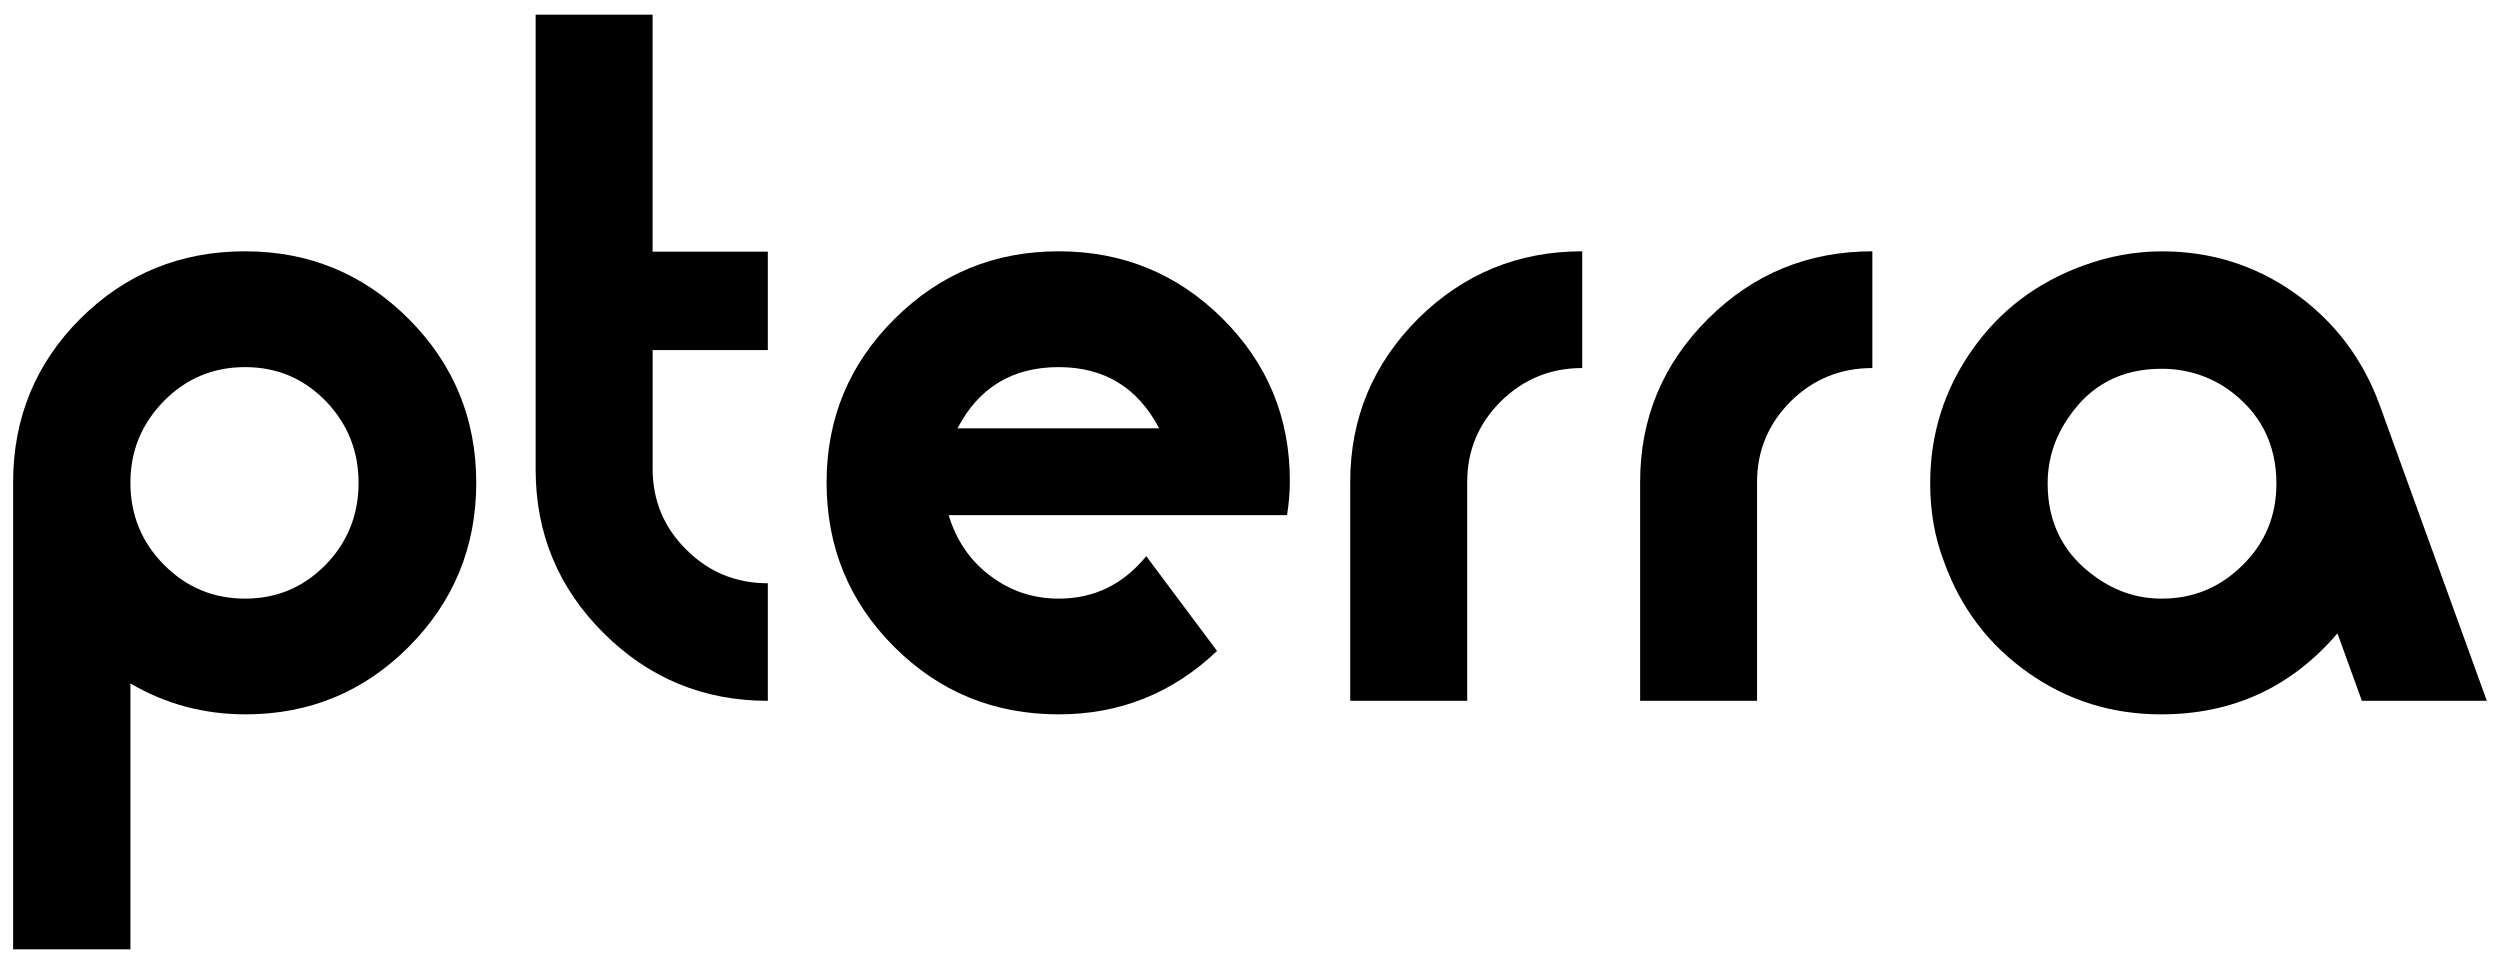
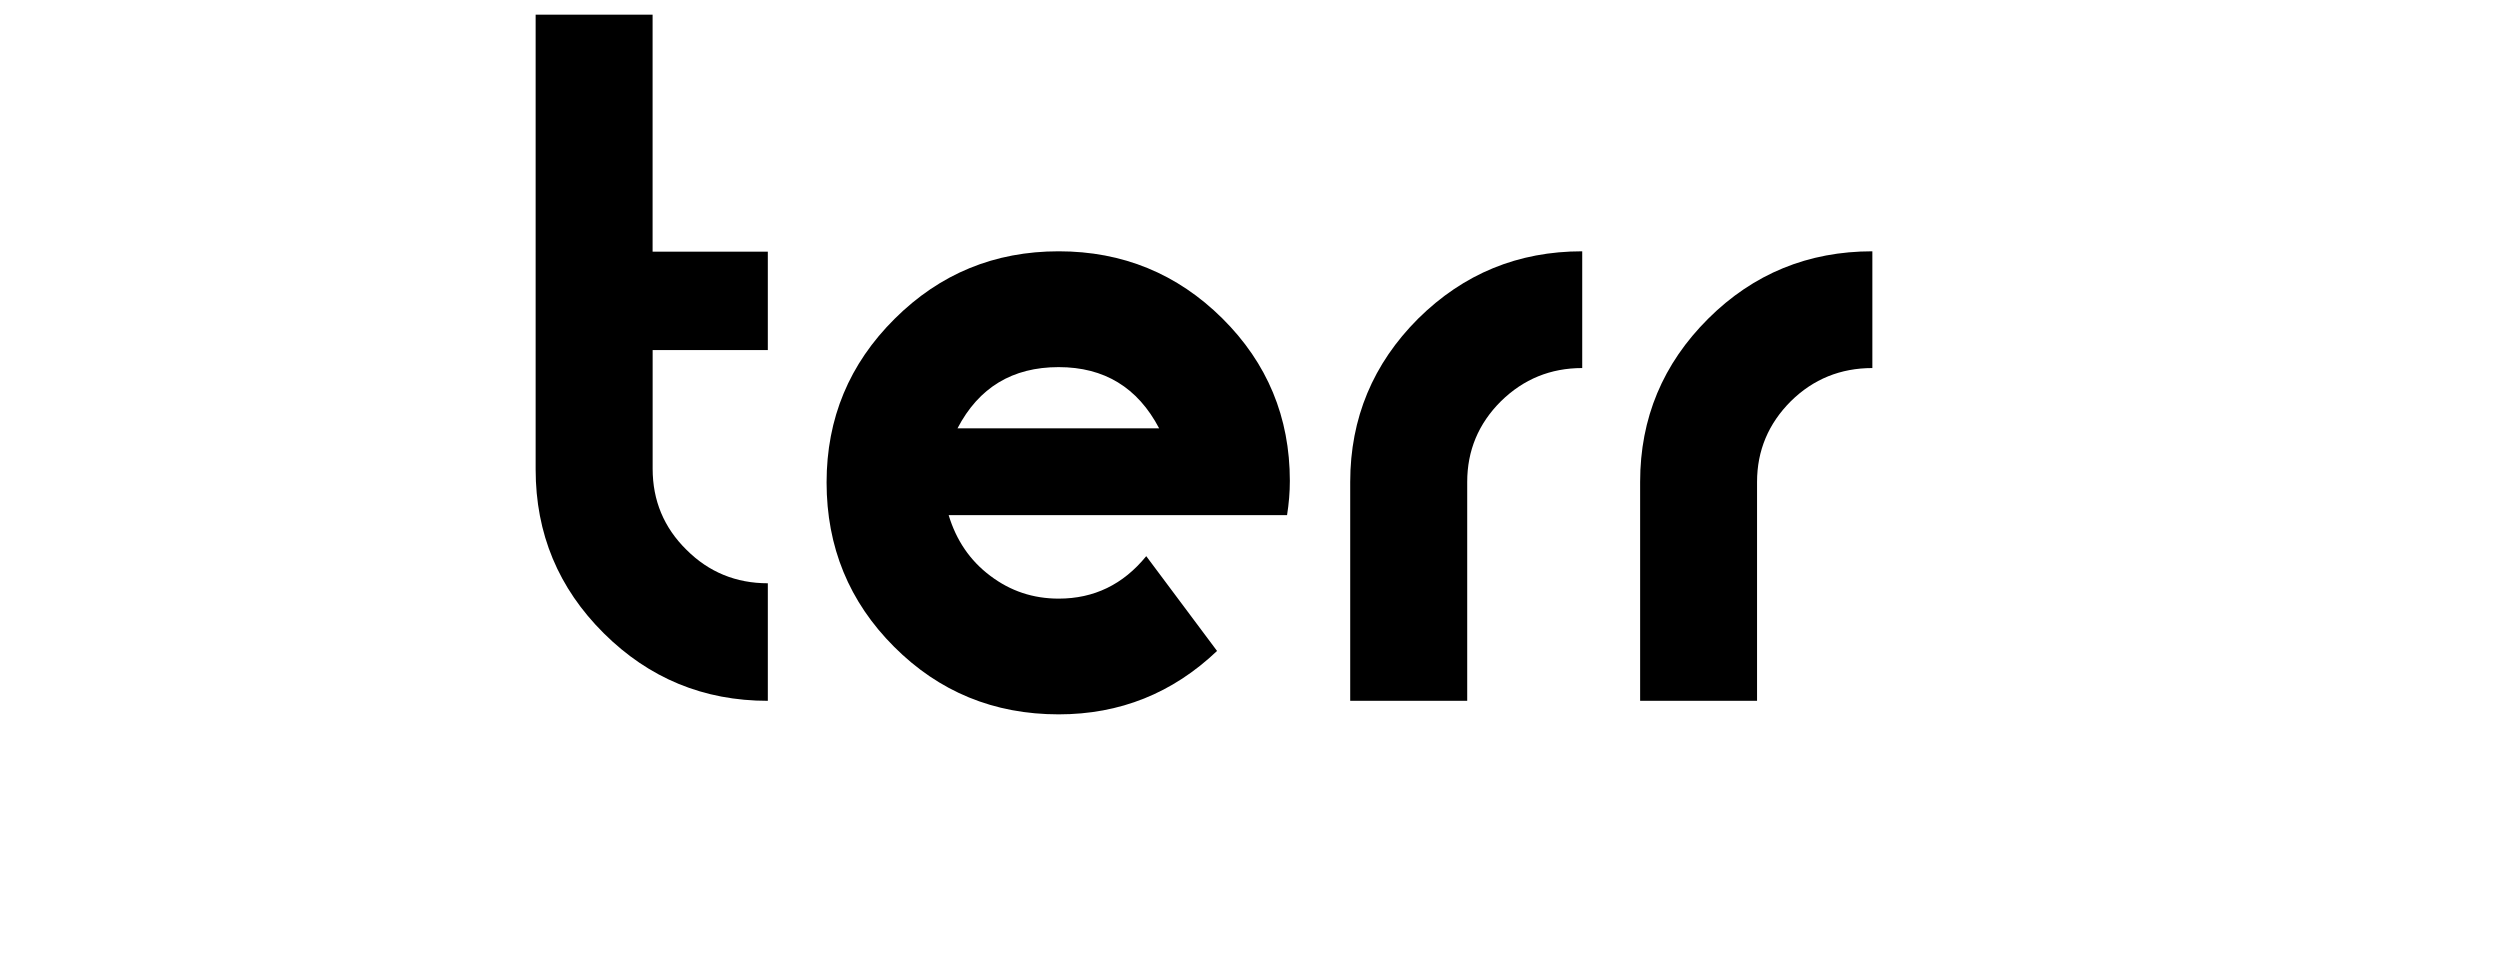
<svg xmlns="http://www.w3.org/2000/svg" version="1.1" id="レイヤー_1" x="0px" y="0px" viewBox="0 0 591.02 227.89" style="enable-background:new 0 0 591.02 227.89;" xml:space="preserve">
  <g>
    <g>
-       <path d="M3.1,114.05c0-15.26,5.34-28.18,15.95-38.77c10.66-10.57,23.59-15.87,38.9-15.87c15.11,0,28.02,5.34,38.66,15.98    c10.65,10.67,15.98,23.6,15.98,38.75c0,15.15-5.33,28.1-15.96,38.77c-10.61,10.63-23.46,15.97-38.58,15.97    c-9.81,0-18.9-2.42-27.22-7.31v62.86H3.1V114.05z M30.83,114.14c0,7.6,2.68,14.1,7.96,19.4c5.26,5.31,11.65,7.98,19.15,7.98    c7.46,0,13.8-2.67,19.02-7.98c5.18-5.3,7.81-11.79,7.81-19.4c0-7.57-2.63-14.02-7.81-19.38c-5.22-5.32-11.55-7.97-19.02-7.97    c-7.5,0-13.89,2.65-19.15,7.97C33.51,100.12,30.83,106.57,30.83,114.14z" />
      <path d="M181.53,82.76h-27.24v28.06c0,7.51,2.66,13.91,8.01,19.17c5.28,5.28,11.73,7.9,19.22,7.9v27.79    c-15.18,0-28.09-5.34-38.79-15.98c-10.72-10.65-16.1-23.56-16.1-38.7V3.46h27.65v56.03h27.24V82.76z" />
      <path d="M304.93,113.69c0,2.7-0.23,5.37-0.66,8.09h-80c1.79,5.93,5.03,10.74,9.83,14.34c4.79,3.63,10.16,5.4,16.19,5.4    c8.32,0,15.22-3.32,20.69-10.04l16.74,22.41c-10.52,10-22.98,14.99-37.44,14.99c-15.31,0-28.28-5.34-38.9-15.97    c-10.64-10.63-15.97-23.6-15.97-38.86c0-15.16,5.38-28.04,16.09-38.68c10.71-10.66,23.61-15.96,38.79-15.96    c15.11,0,28.02,5.3,38.67,15.85C299.61,85.83,304.93,98.64,304.93,113.69z M274.03,101.26c-5.07-9.66-12.98-14.47-23.75-14.47    c-10.92,0-18.89,4.81-23.92,14.47H274.03z" />
      <path d="M335.27,75.32c10.74-10.61,23.62-15.91,38.78-15.91v27.6c-7.47,0-13.88,2.61-19.21,7.84c-5.31,5.28-7.98,11.65-7.98,19.09    v51.73h-27.66v-51.73C319.21,98.86,324.59,86,335.27,75.32z" />
      <path d="M403.85,75.32c10.67-10.61,23.63-15.91,38.79-15.91v27.6c-7.51,0-13.97,2.61-19.27,7.84c-5.29,5.28-7.99,11.65-7.99,19.09    v51.73h-27.64v-51.73C387.74,98.86,393.12,86,403.85,75.32z" />
-       <path d="M558.37,165.68l-5.78-15.95c-10.93,12.78-24.81,19.15-41.69,19.15c-11.59,0-22.07-3.25-31.39-9.82    c-9.34-6.56-15.95-15.28-19.9-26.19c-2.26-5.86-3.3-12.05-3.3-18.6c0-11.6,3.3-22.1,9.84-31.42c6.5-9.36,15.27-15.99,26.17-20    c6.3-2.33,12.59-3.43,18.84-3.43c11.59,0,22.06,3.32,31.4,9.92c9.32,6.65,15.97,15.41,19.97,26.29l25.38,70.05H558.37z     M495.73,136.62c4.6,3.24,9.71,4.9,15.31,4.9c7.48,0,13.82-2.63,19.14-7.93c5.34-5.23,7.98-11.68,7.98-19.25    c0-9.47-3.85-16.94-11.62-22.44c-4.62-3.12-9.83-4.72-15.5-4.72c-9.54,0-16.86,3.84-22.04,11.55c-3.32,4.8-4.92,10-4.92,15.61    C484.09,123.81,487.98,131.27,495.73,136.62z" />
    </g>
  </g>
</svg>